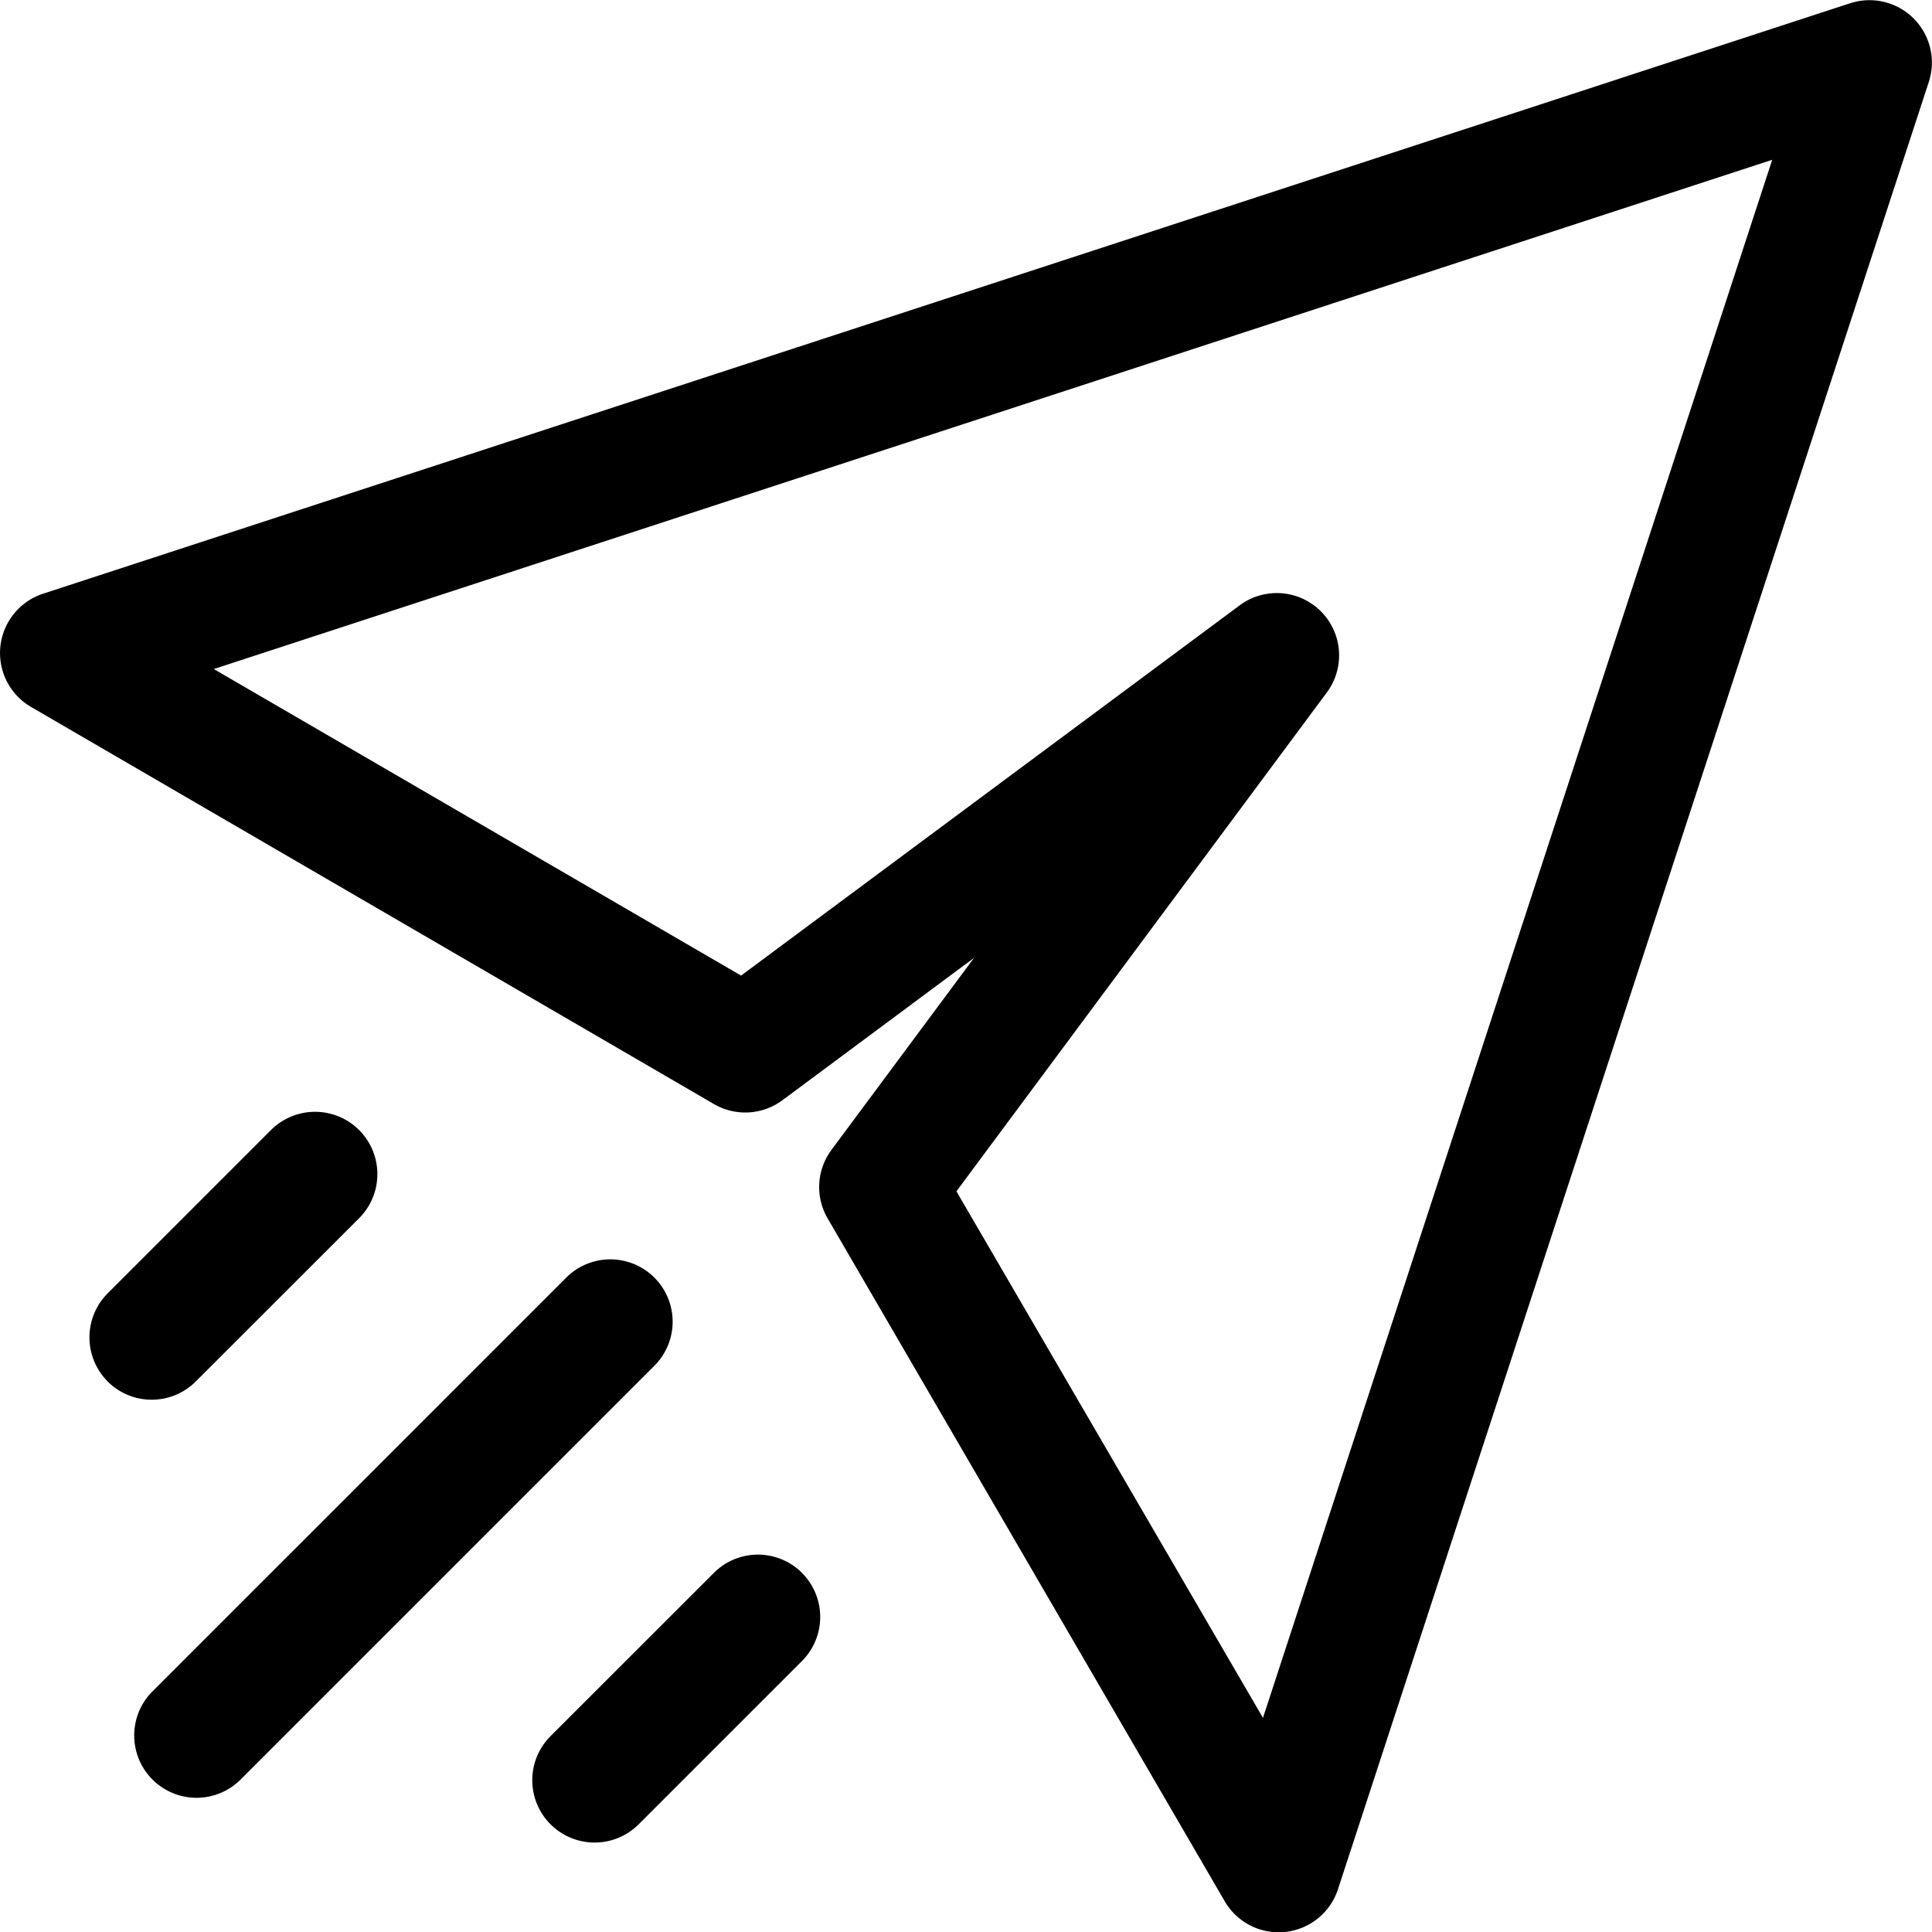
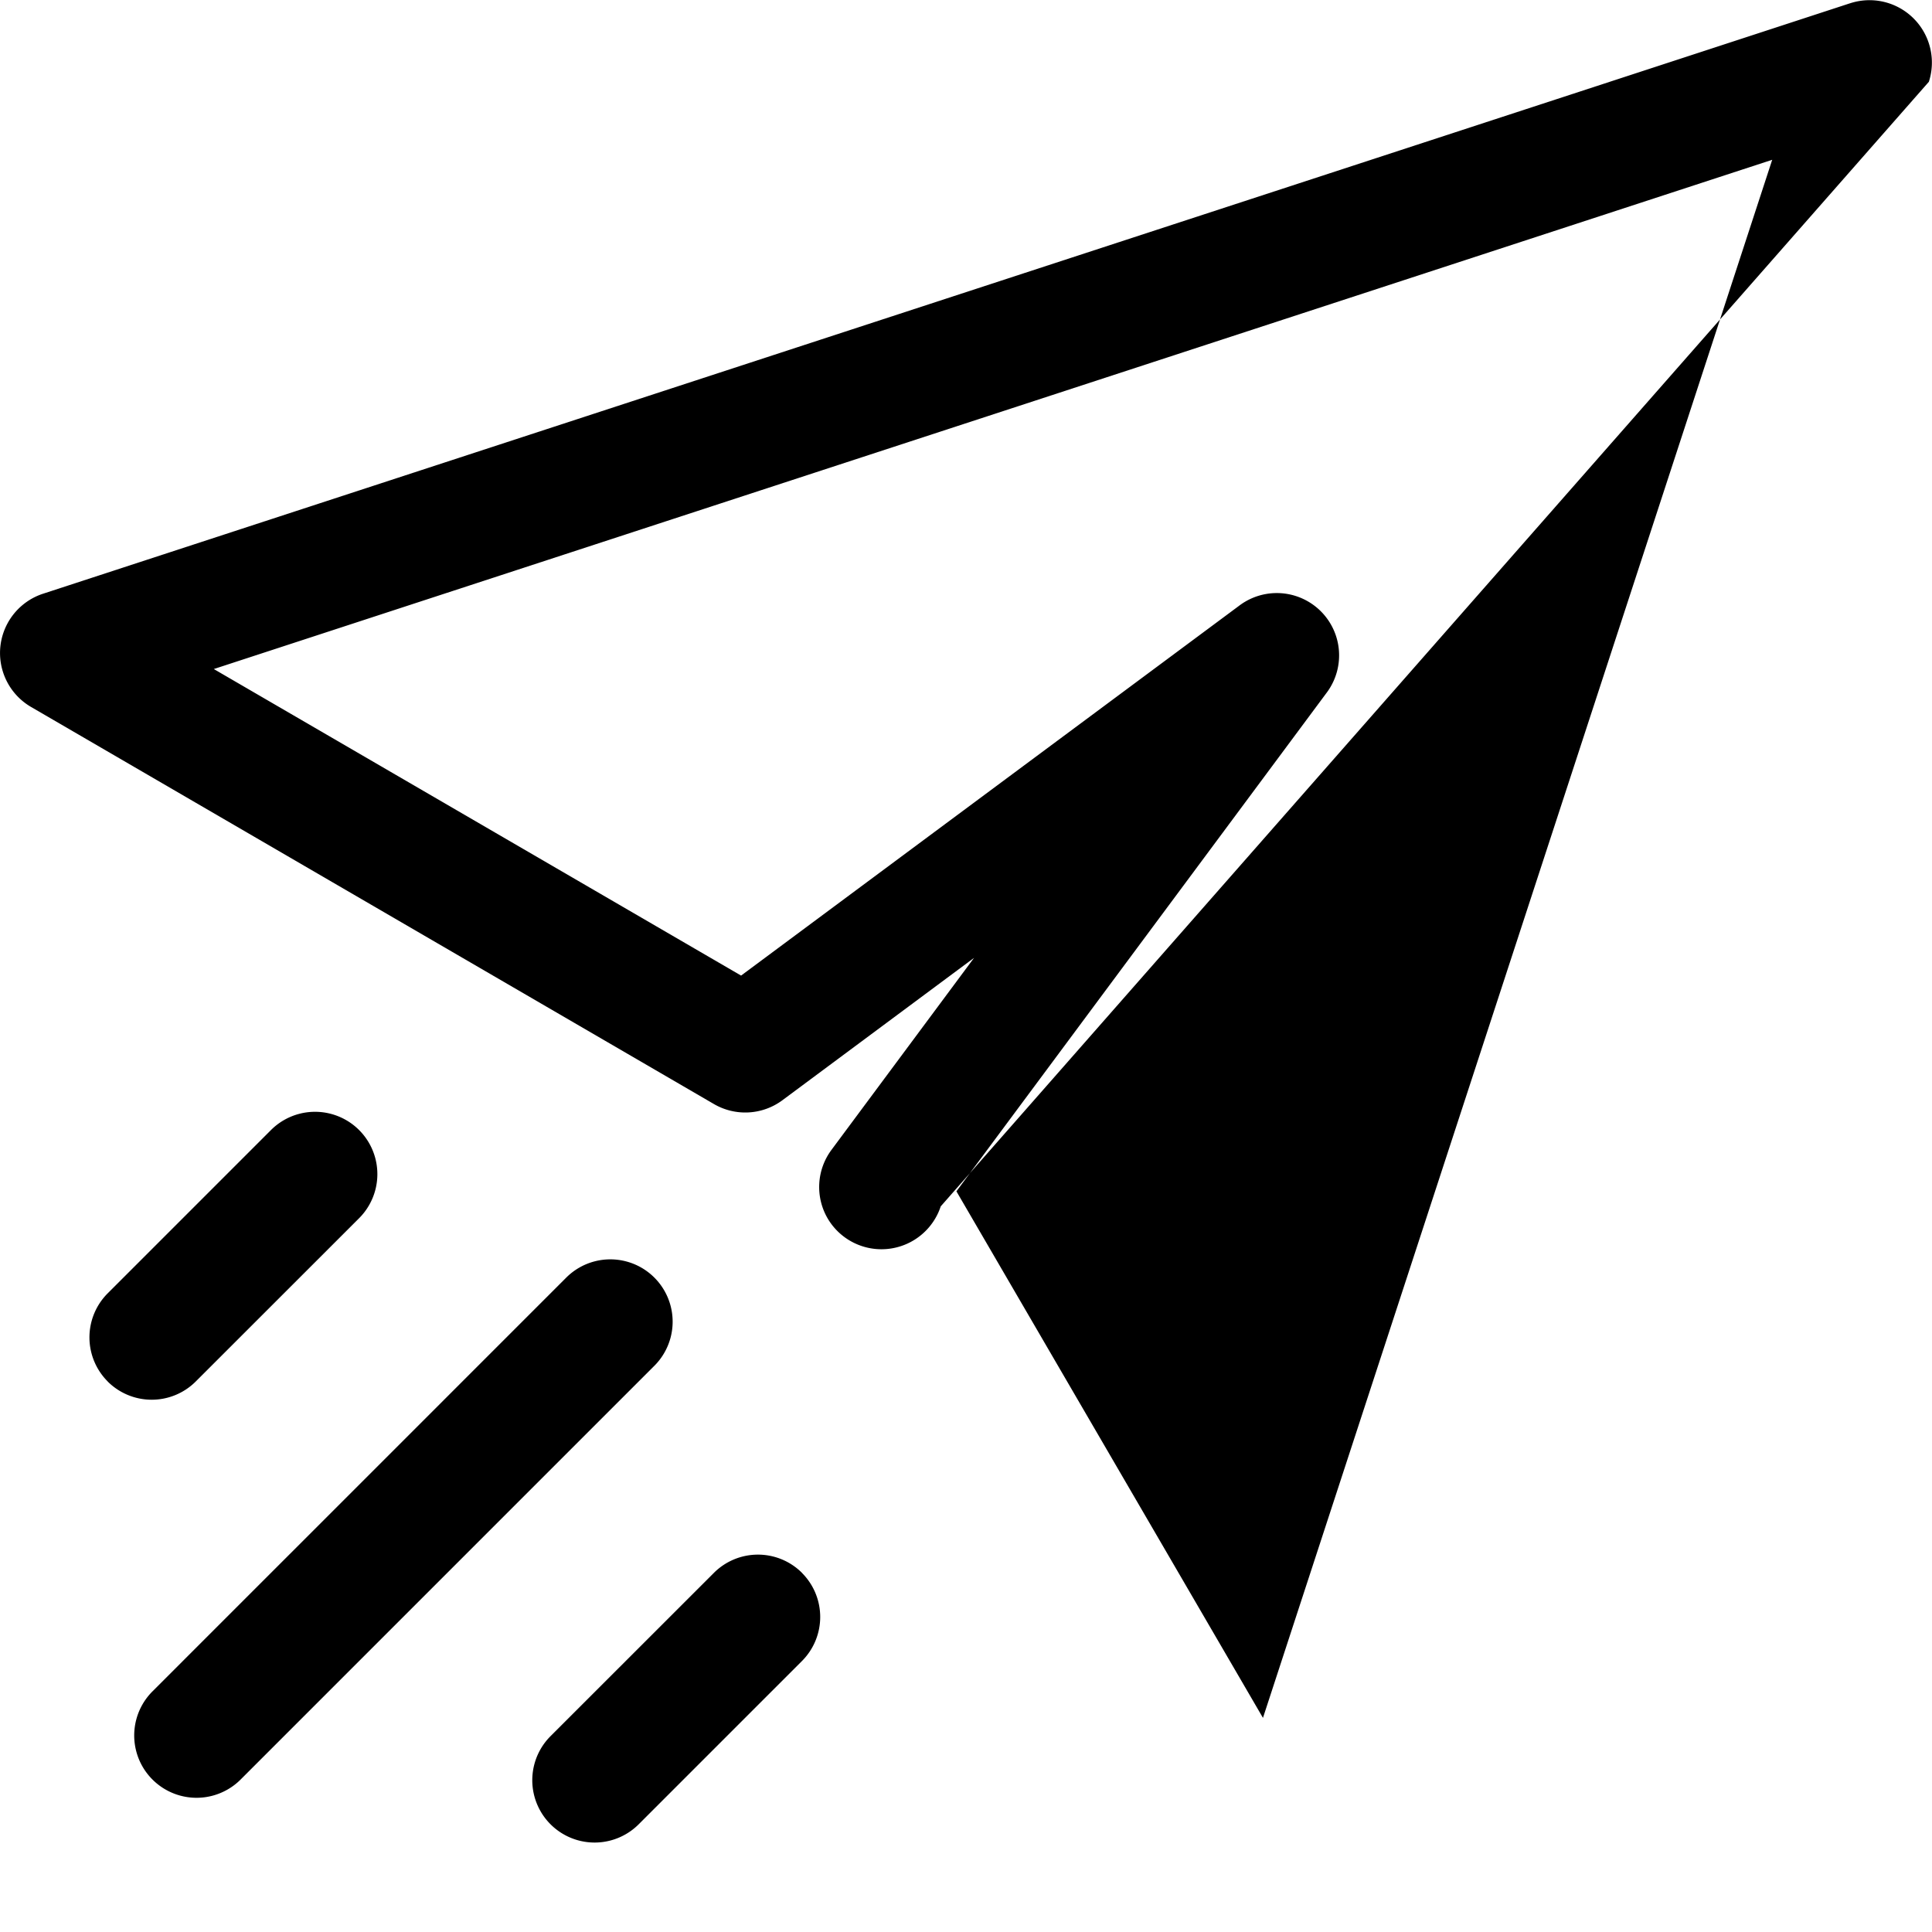
<svg xmlns="http://www.w3.org/2000/svg" width="24" height="24" viewBox="0 0 24 24">
-   <path id="direct" d="M22.984.041.533,7.377A.775.775,0,0,0,.384,8.782l8.485,4.934a.774.774,0,0,0,.851-.048L12.1,11.9l-1.771,2.385a.774.774,0,0,0-.048.851l4.934,8.485a.775.775,0,0,0,1.405-.149L23.961,1.017a.775.775,0,0,0-.976-.976Zm-7.295,21.3L11.881,14.8l4.592-6.184A.774.774,0,0,0,15.39,7.528L9.206,12.12,2.656,8.312,22.015,1.986ZM8.129,16.967l-5.14,5.14a.774.774,0,0,1-1.095-1.095l5.14-5.14a.774.774,0,0,1,1.095,1.095Zm-6.791.195a.774.774,0,0,1,0-1.095l2.028-2.028a.774.774,0,0,1,1.095,1.095L2.432,17.162a.774.774,0,0,1-1.095,0ZM9.962,19.54a.774.774,0,0,1,0,1.095L7.934,22.663a.774.774,0,1,1-1.095-1.095L8.868,19.54a.774.774,0,0,1,1.095,0Z" transform="translate(0 -0.001)" />
+   <path id="direct" d="M22.984.041.533,7.377A.775.775,0,0,0,.384,8.782l8.485,4.934a.774.774,0,0,0,.851-.048L12.1,11.9l-1.771,2.385a.774.774,0,0,0-.048.851a.775.775,0,0,0,1.405-.149L23.961,1.017a.775.775,0,0,0-.976-.976Zm-7.295,21.3L11.881,14.8l4.592-6.184A.774.774,0,0,0,15.39,7.528L9.206,12.12,2.656,8.312,22.015,1.986ZM8.129,16.967l-5.14,5.14a.774.774,0,0,1-1.095-1.095l5.14-5.14a.774.774,0,0,1,1.095,1.095Zm-6.791.195a.774.774,0,0,1,0-1.095l2.028-2.028a.774.774,0,0,1,1.095,1.095L2.432,17.162a.774.774,0,0,1-1.095,0ZM9.962,19.54a.774.774,0,0,1,0,1.095L7.934,22.663a.774.774,0,1,1-1.095-1.095L8.868,19.54a.774.774,0,0,1,1.095,0Z" transform="translate(0 -0.001)" />
</svg>